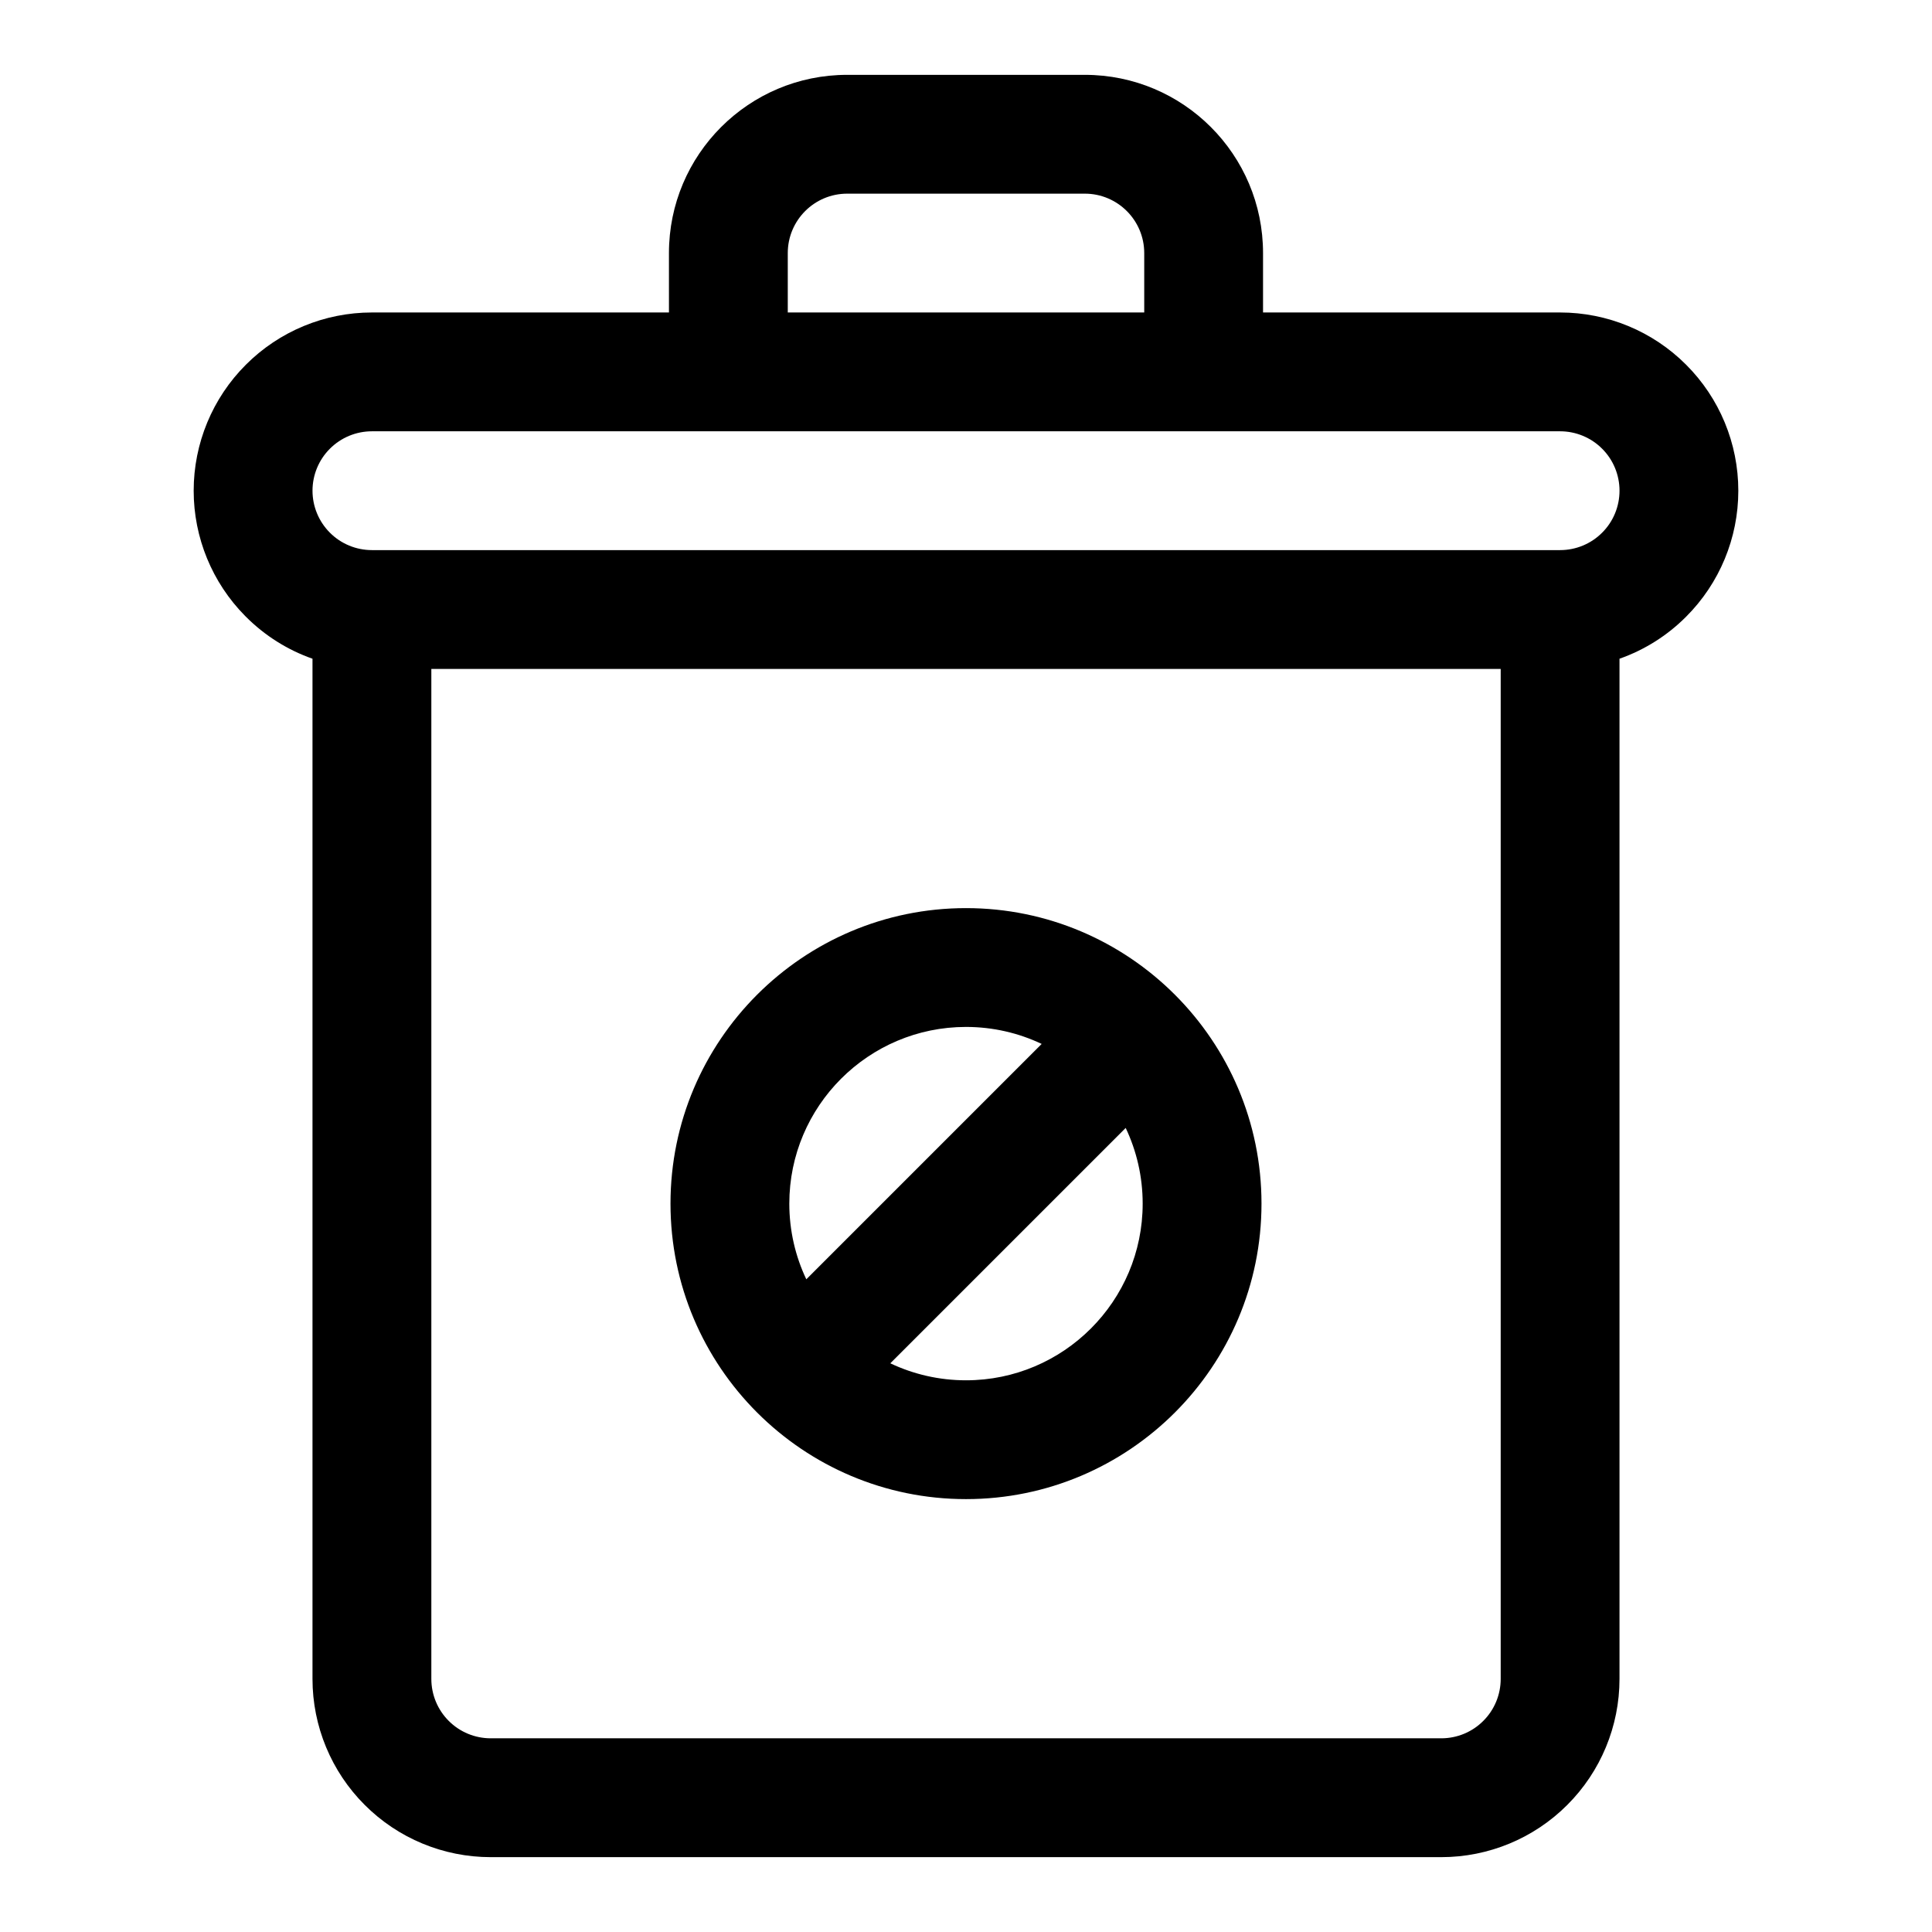
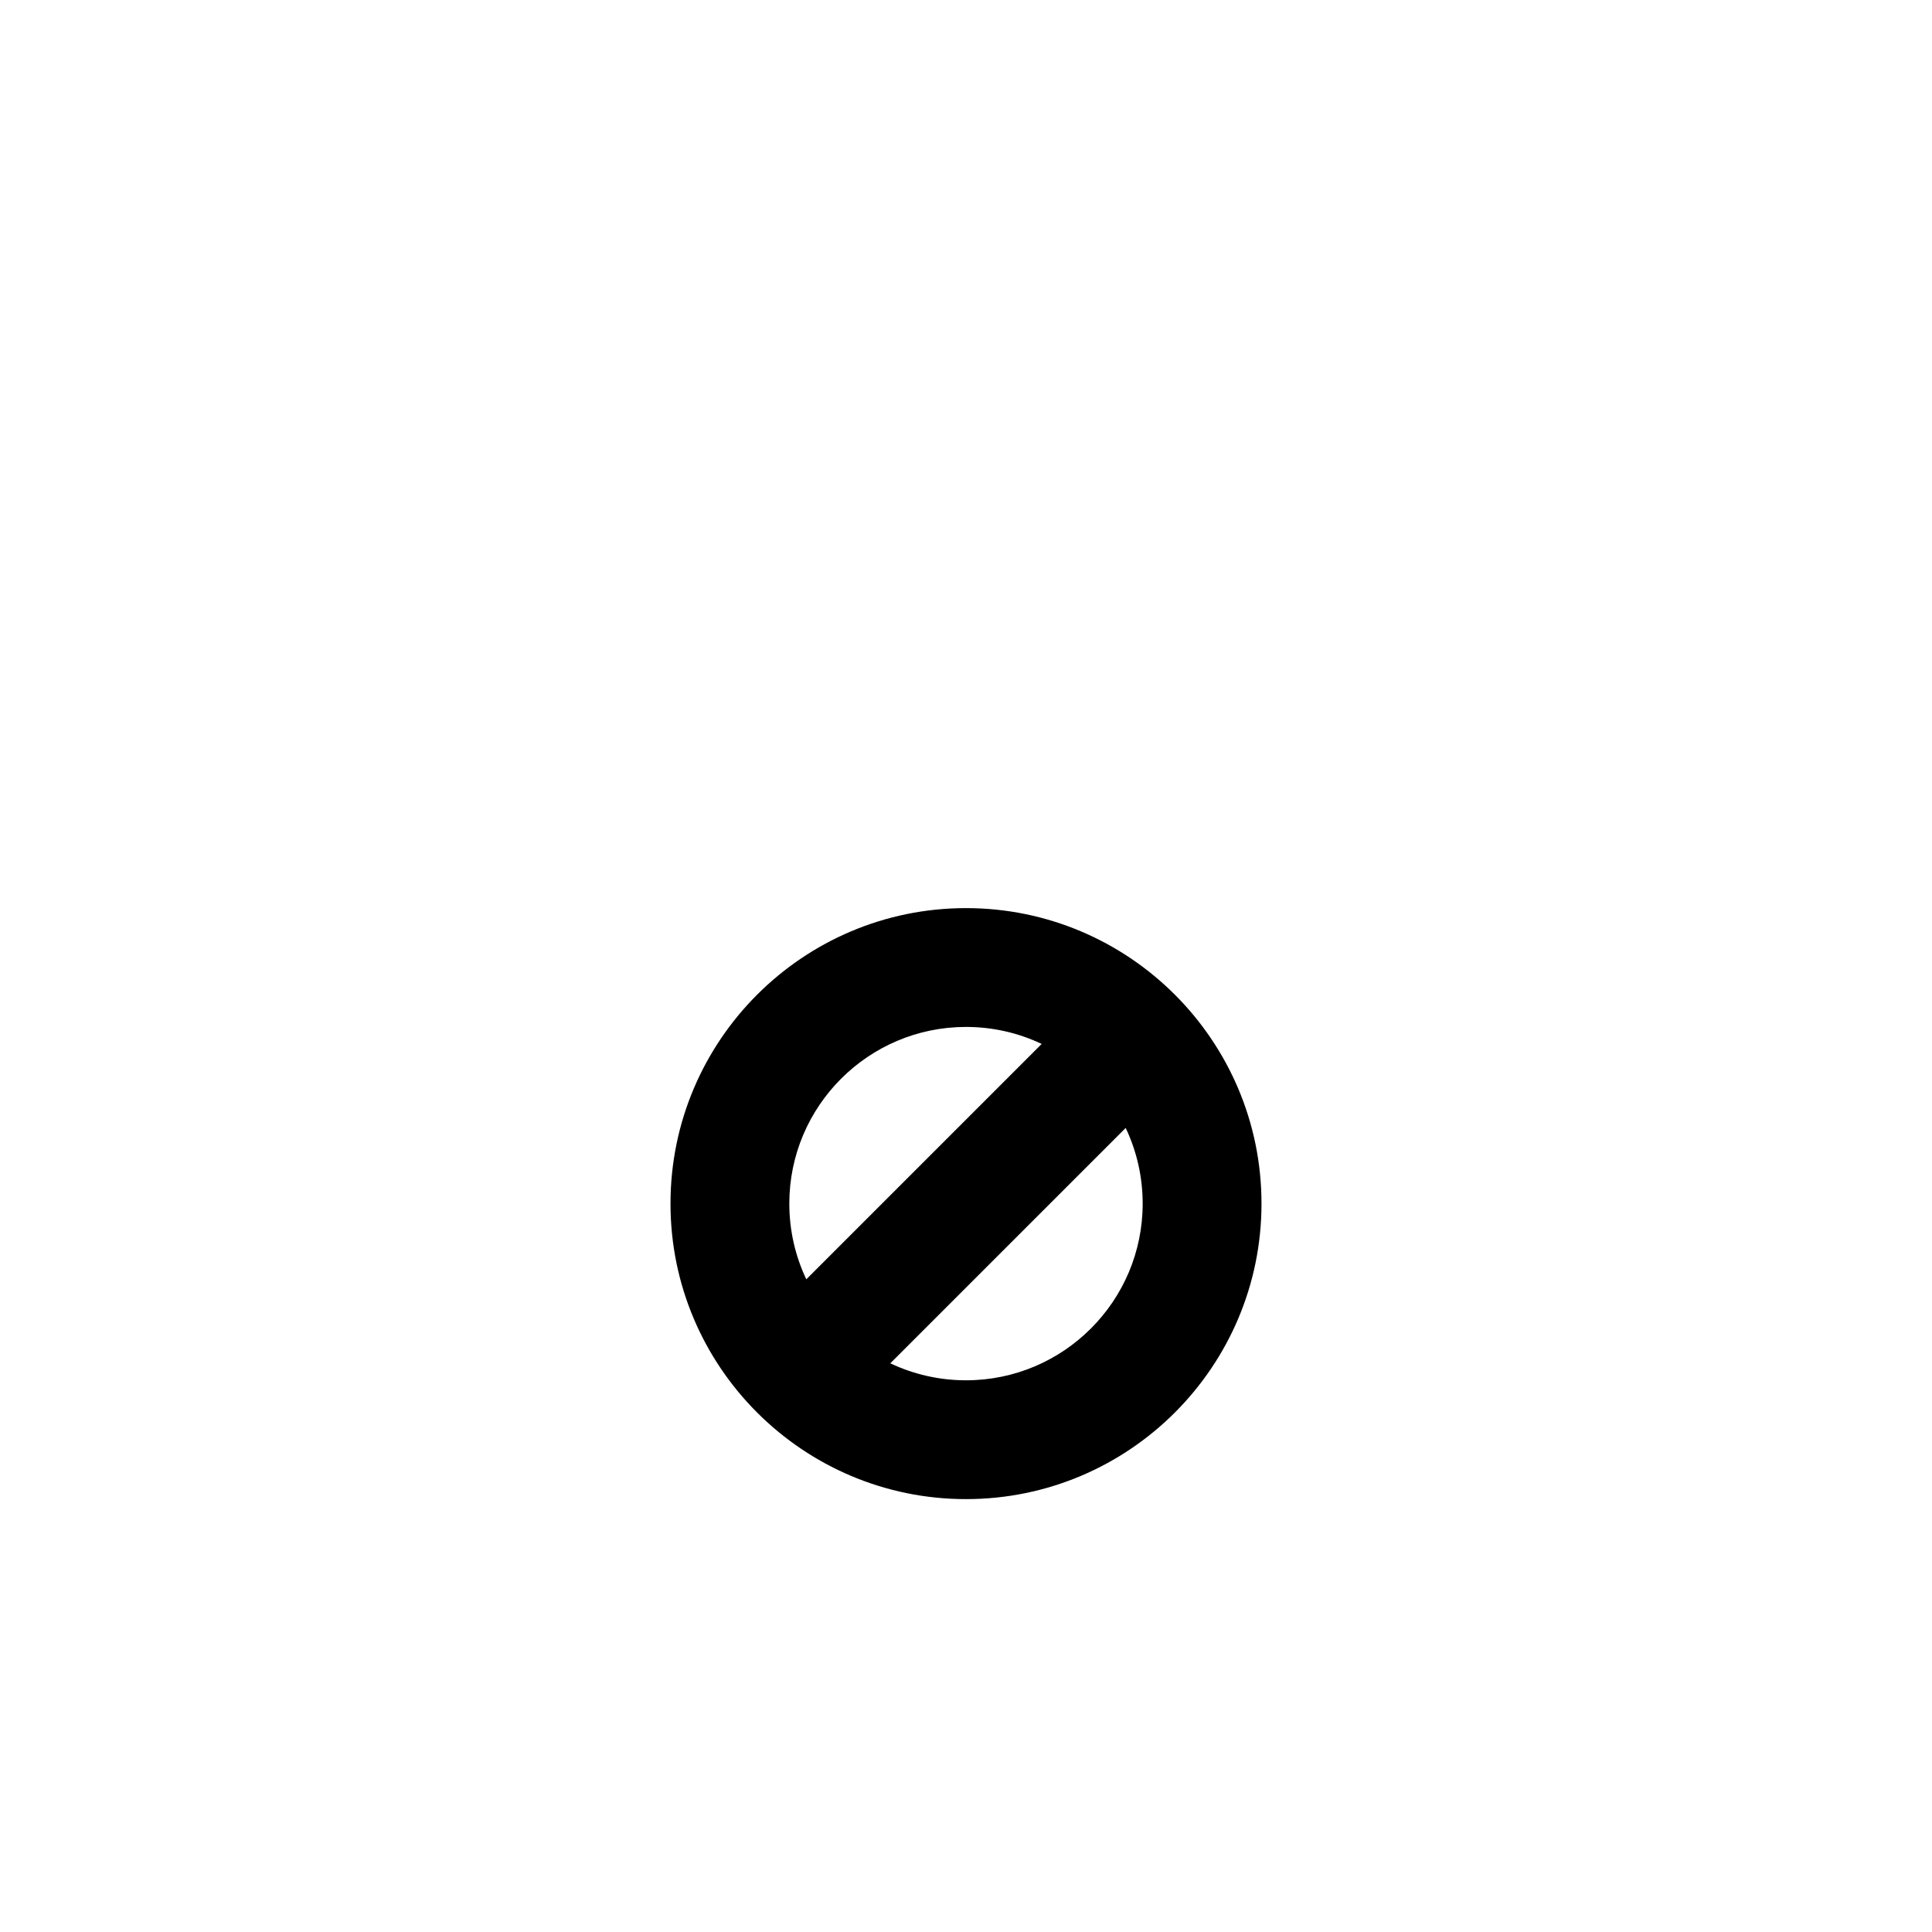
<svg xmlns="http://www.w3.org/2000/svg" fill="#000000" width="800px" height="800px" version="1.1" viewBox="144 144 512 512">
  <g fill-rule="evenodd">
-     <path d="m321.28 226.81h-78.719c-12.531 0-24.547 4.977-33.395 13.84-8.863 8.848-13.84 20.863-13.84 33.395 0 12.422 4.898 24.355 13.637 33.188l0.203 0.203c5.023 5.039 11.07 8.82 17.648 11.133v270.36c0 12.535 4.977 24.547 13.84 33.395 8.848 8.863 20.863 13.84 33.395 13.84h251.9c12.535 0 24.547-4.977 33.395-13.84 8.863-8.848 13.84-20.859 13.84-33.395v-270.36c6.582-2.312 12.625-6.094 17.648-11.133 8.863-8.848 13.84-20.859 13.84-33.391s-4.977-24.547-13.84-33.395c-8.848-8.863-20.859-13.84-33.395-13.84h-78.719v-15.742c0-26.09-21.145-47.234-47.23-47.234h-62.977c-26.09 0-47.234 21.145-47.234 47.234zm220.42 94.465v267.65c0 4.172-1.652 8.188-4.613 11.133-2.945 2.961-6.957 4.613-11.133 4.613h-251.9c-4.172 0-8.188-1.652-11.133-4.613-2.957-2.945-4.613-6.961-4.613-11.133v-267.65zm15.742-62.977h-314.88c-4.172 0-8.188 1.656-11.133 4.613-2.957 2.945-4.613 6.961-4.613 11.133 0 4.141 1.641 8.125 4.551 11.066l0.062 0.062c2.945 2.961 6.961 4.613 11.133 4.613h314.88c4.172 0 8.188-1.652 11.133-4.613 2.961-2.941 4.613-6.957 4.613-11.129s-1.652-8.188-4.613-11.133c-2.945-2.957-6.961-4.613-11.133-4.613zm-110.21-31.488v-15.742c0-8.691-7.055-15.746-15.742-15.746h-62.977c-8.691 0-15.746 7.055-15.746 15.746v15.742z" />
    <path d="m400 384.66c-43.219 0-78.312 35.094-78.312 78.312 0 43.215 35.094 78.309 78.312 78.309 43.215 0 78.309-35.094 78.309-78.309 0-43.219-35.094-78.312-78.309-78.312zm42.32 58.254c2.879 6.074 4.5 12.879 4.5 20.059 0 25.836-20.984 46.82-46.82 46.82-7.18 0-13.965-1.621-20.059-4.504zm-22.266-22.262-62.375 62.375c-2.883-6.074-4.504-12.879-4.504-20.055 0-25.836 20.988-46.824 46.824-46.824 7.18 0 13.98 1.621 20.055 4.504z" />
  </g>
</svg>